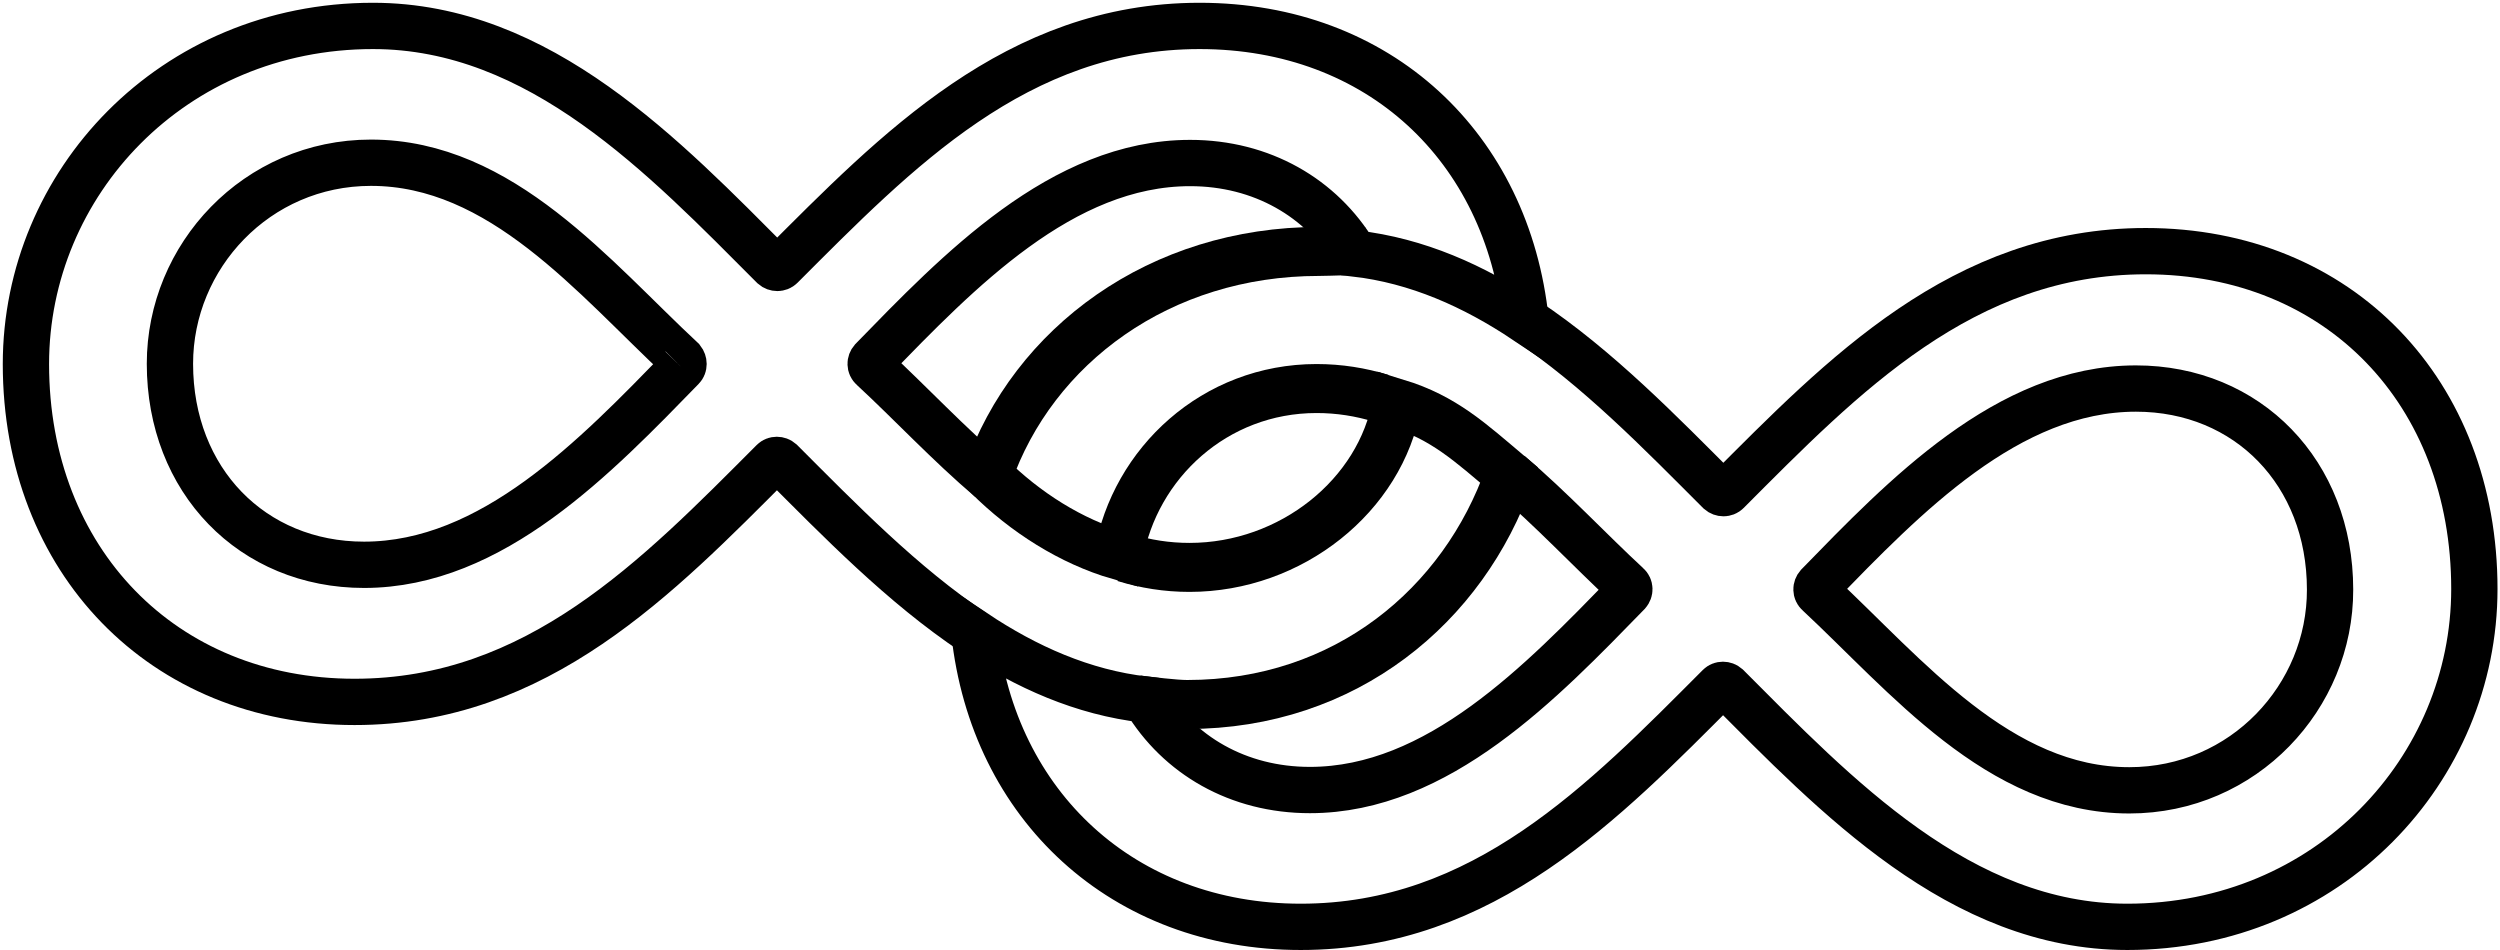
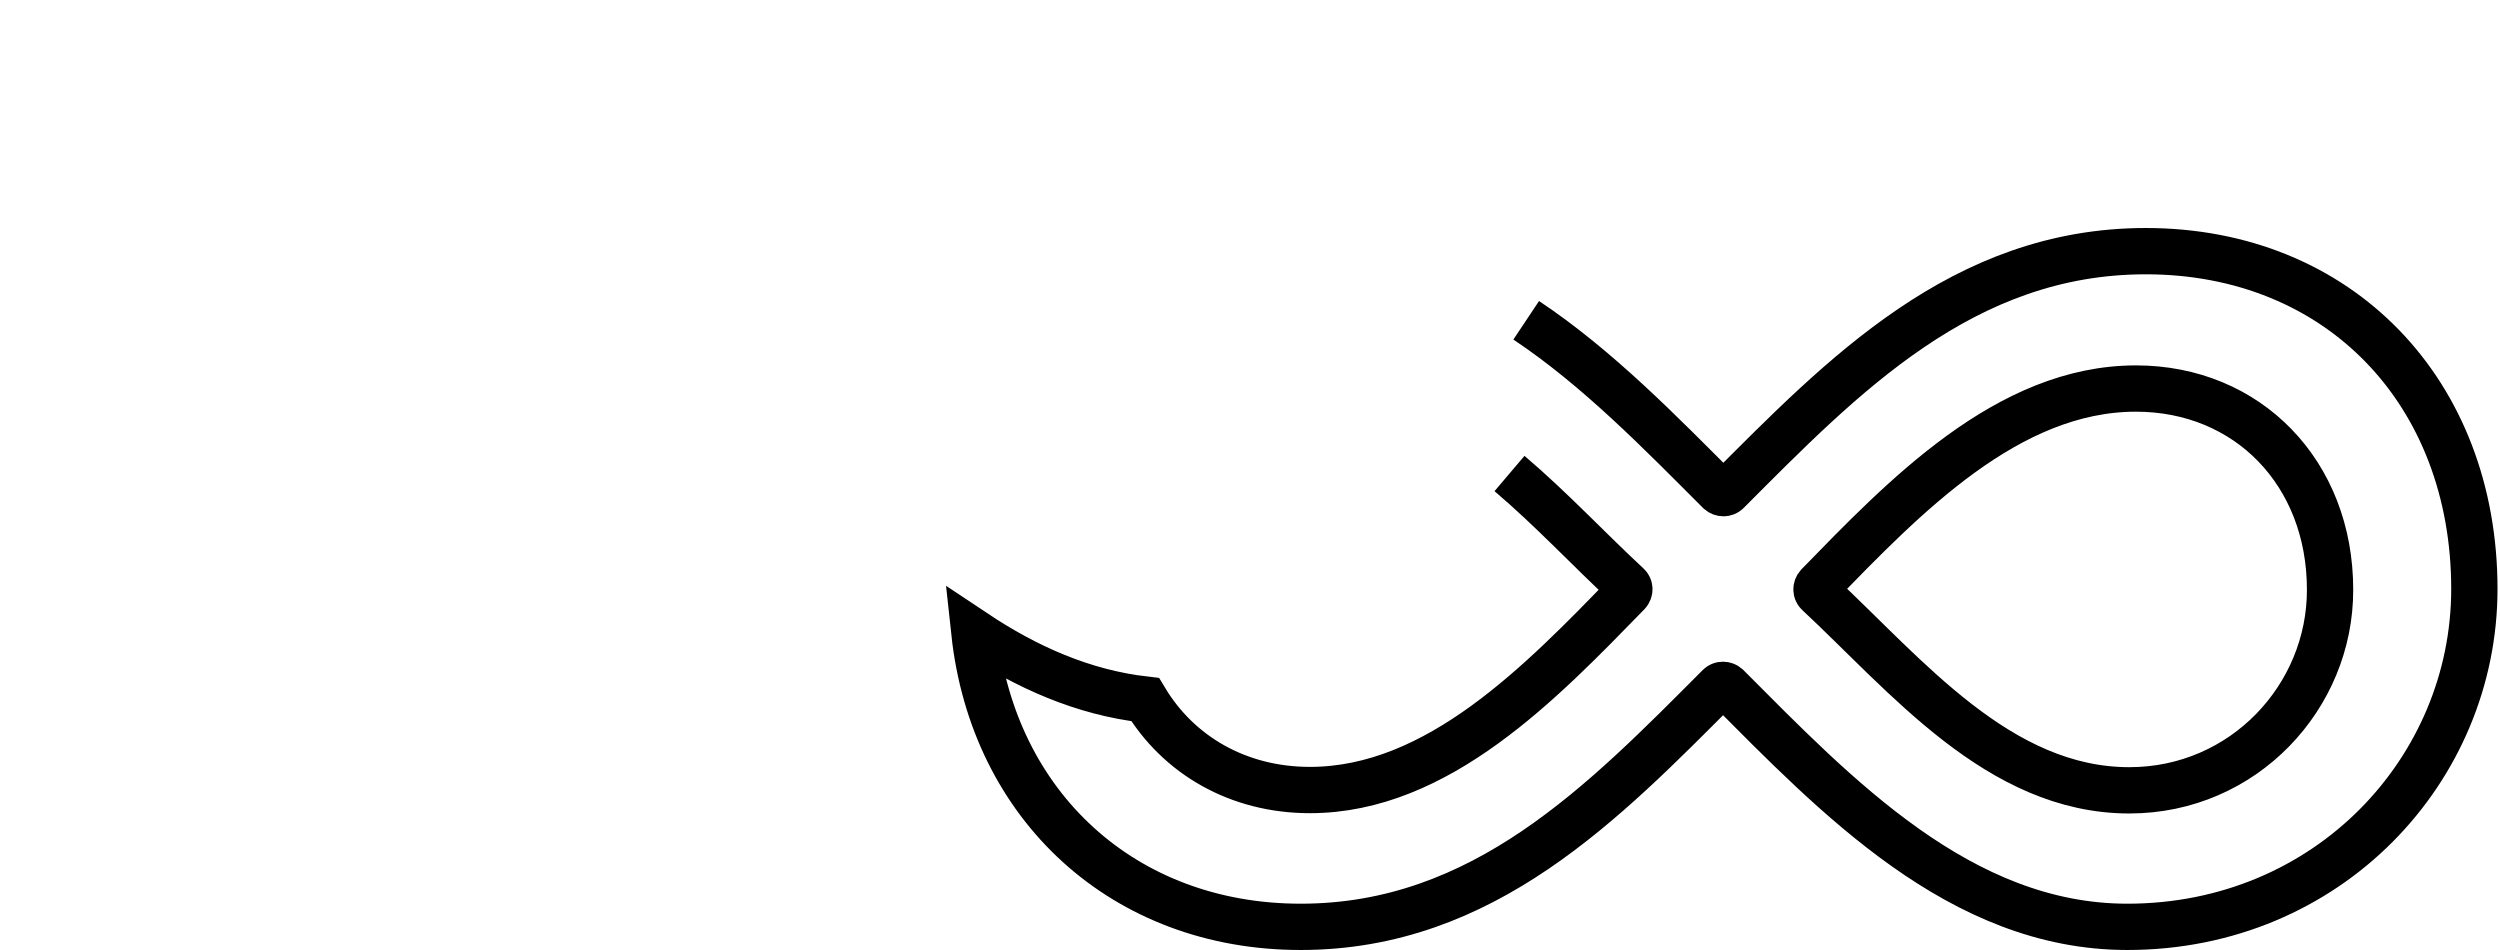
<svg xmlns="http://www.w3.org/2000/svg" width="868" height="330" viewBox="0 0 868 330">
  <title>logo 2</title>
  <g stroke="#000" fill="none" fill-rule="evenodd">
-     <path d="M395 243c4.1.5 12.9 1.6 17.2 1.6 55.1 0 96-34.5 111.8-79.6-13.6-11.5-22.7-20-39-25-5.6 32-36.7 57-72 57-7.9 0-15.3-1.2-22.5-3.4" stroke-width="17.01" />
-     <path d="M343.9 166.5c-14.6-12.4-27.9-26.7-41-38.8-.8-.7-.8-1.9-.1-2.7 29.9-30.7 65.9-68.4 110.4-68.4 24.9 0 45.6 12.1 57.2 31.4 21.7 2.5 41.3 11.3 59.3 23.3C523.4 51.1 478.8 9 416.5 9 353 9 311.2 52.5 271.2 92.5c-.7.7-1.9.7-2.7 0-37.7-37.8-81-83.5-139-83.5C59.8 9 9 63.7 9 126.4c0 68.2 47.6 117.3 114.1 117.3 63.5 0 105.3-43.4 145.3-83.5.7-.7 1.9-.7 2.7 0 20.3 20.3 42.2 42.9 67.1 59.5m-101.4-92c-29.9 30.7-65.9 68.4-110.4 68.4-38.8 0-67.4-29.3-67.4-69.8 0-37.3 30.1-69.8 69.8-69.8 45.3 0 77.5 40 108 68.4.7.9.7 2.1 0 2.8z" stroke-width="16.075" />
-     <path d="M473 87.3c-4.1-.5-10.8 0-15.1 0-55.1 0-99.2 32.6-114.9 77.7 13 13 29 23 45.4 27.8 5.6-32 33.4-57.9 68.7-57.9 7.9 0 15.3 1.2 22.5 3.4" stroke-width="17.01" />
    <path d="M524.1 164.4c14.6 12.4 27.9 26.7 41 38.8.8.7.8 1.9.1 2.7-29.9 30.7-65.9 68.4-110.4 68.4-24.9 0-45.6-12.1-57.2-31.4-21.7-2.5-41.3-11.3-59.3-23.3 6.5 60.2 51.8 102.2 113.3 102.2 63.5 0 105.3-43.4 145.3-83.5.7-.7 1.9-.7 2.7 0 37.7 37.8 81 83.5 139 83.5 69.8 0 120.5-54.7 120.5-117.3 0-68.2-46.8-117.3-114.1-117.3-63.5 0-105.3 43.4-145.3 83.5-.7.7-1.9.7-2.7 0-20.3-20.3-42.2-42.9-67.1-59.5m209.4 163.2c-45.3 0-77.5-40-108-68.4-.8-.7-.8-1.9-.1-2.7 29.9-30.7 65.9-68.4 110.4-68.4 38.8 0 67.4 29.3 67.4 69.8.1 37.2-30 69.7-69.7 69.7z" stroke-width="16.075" />
  </g>
</svg>